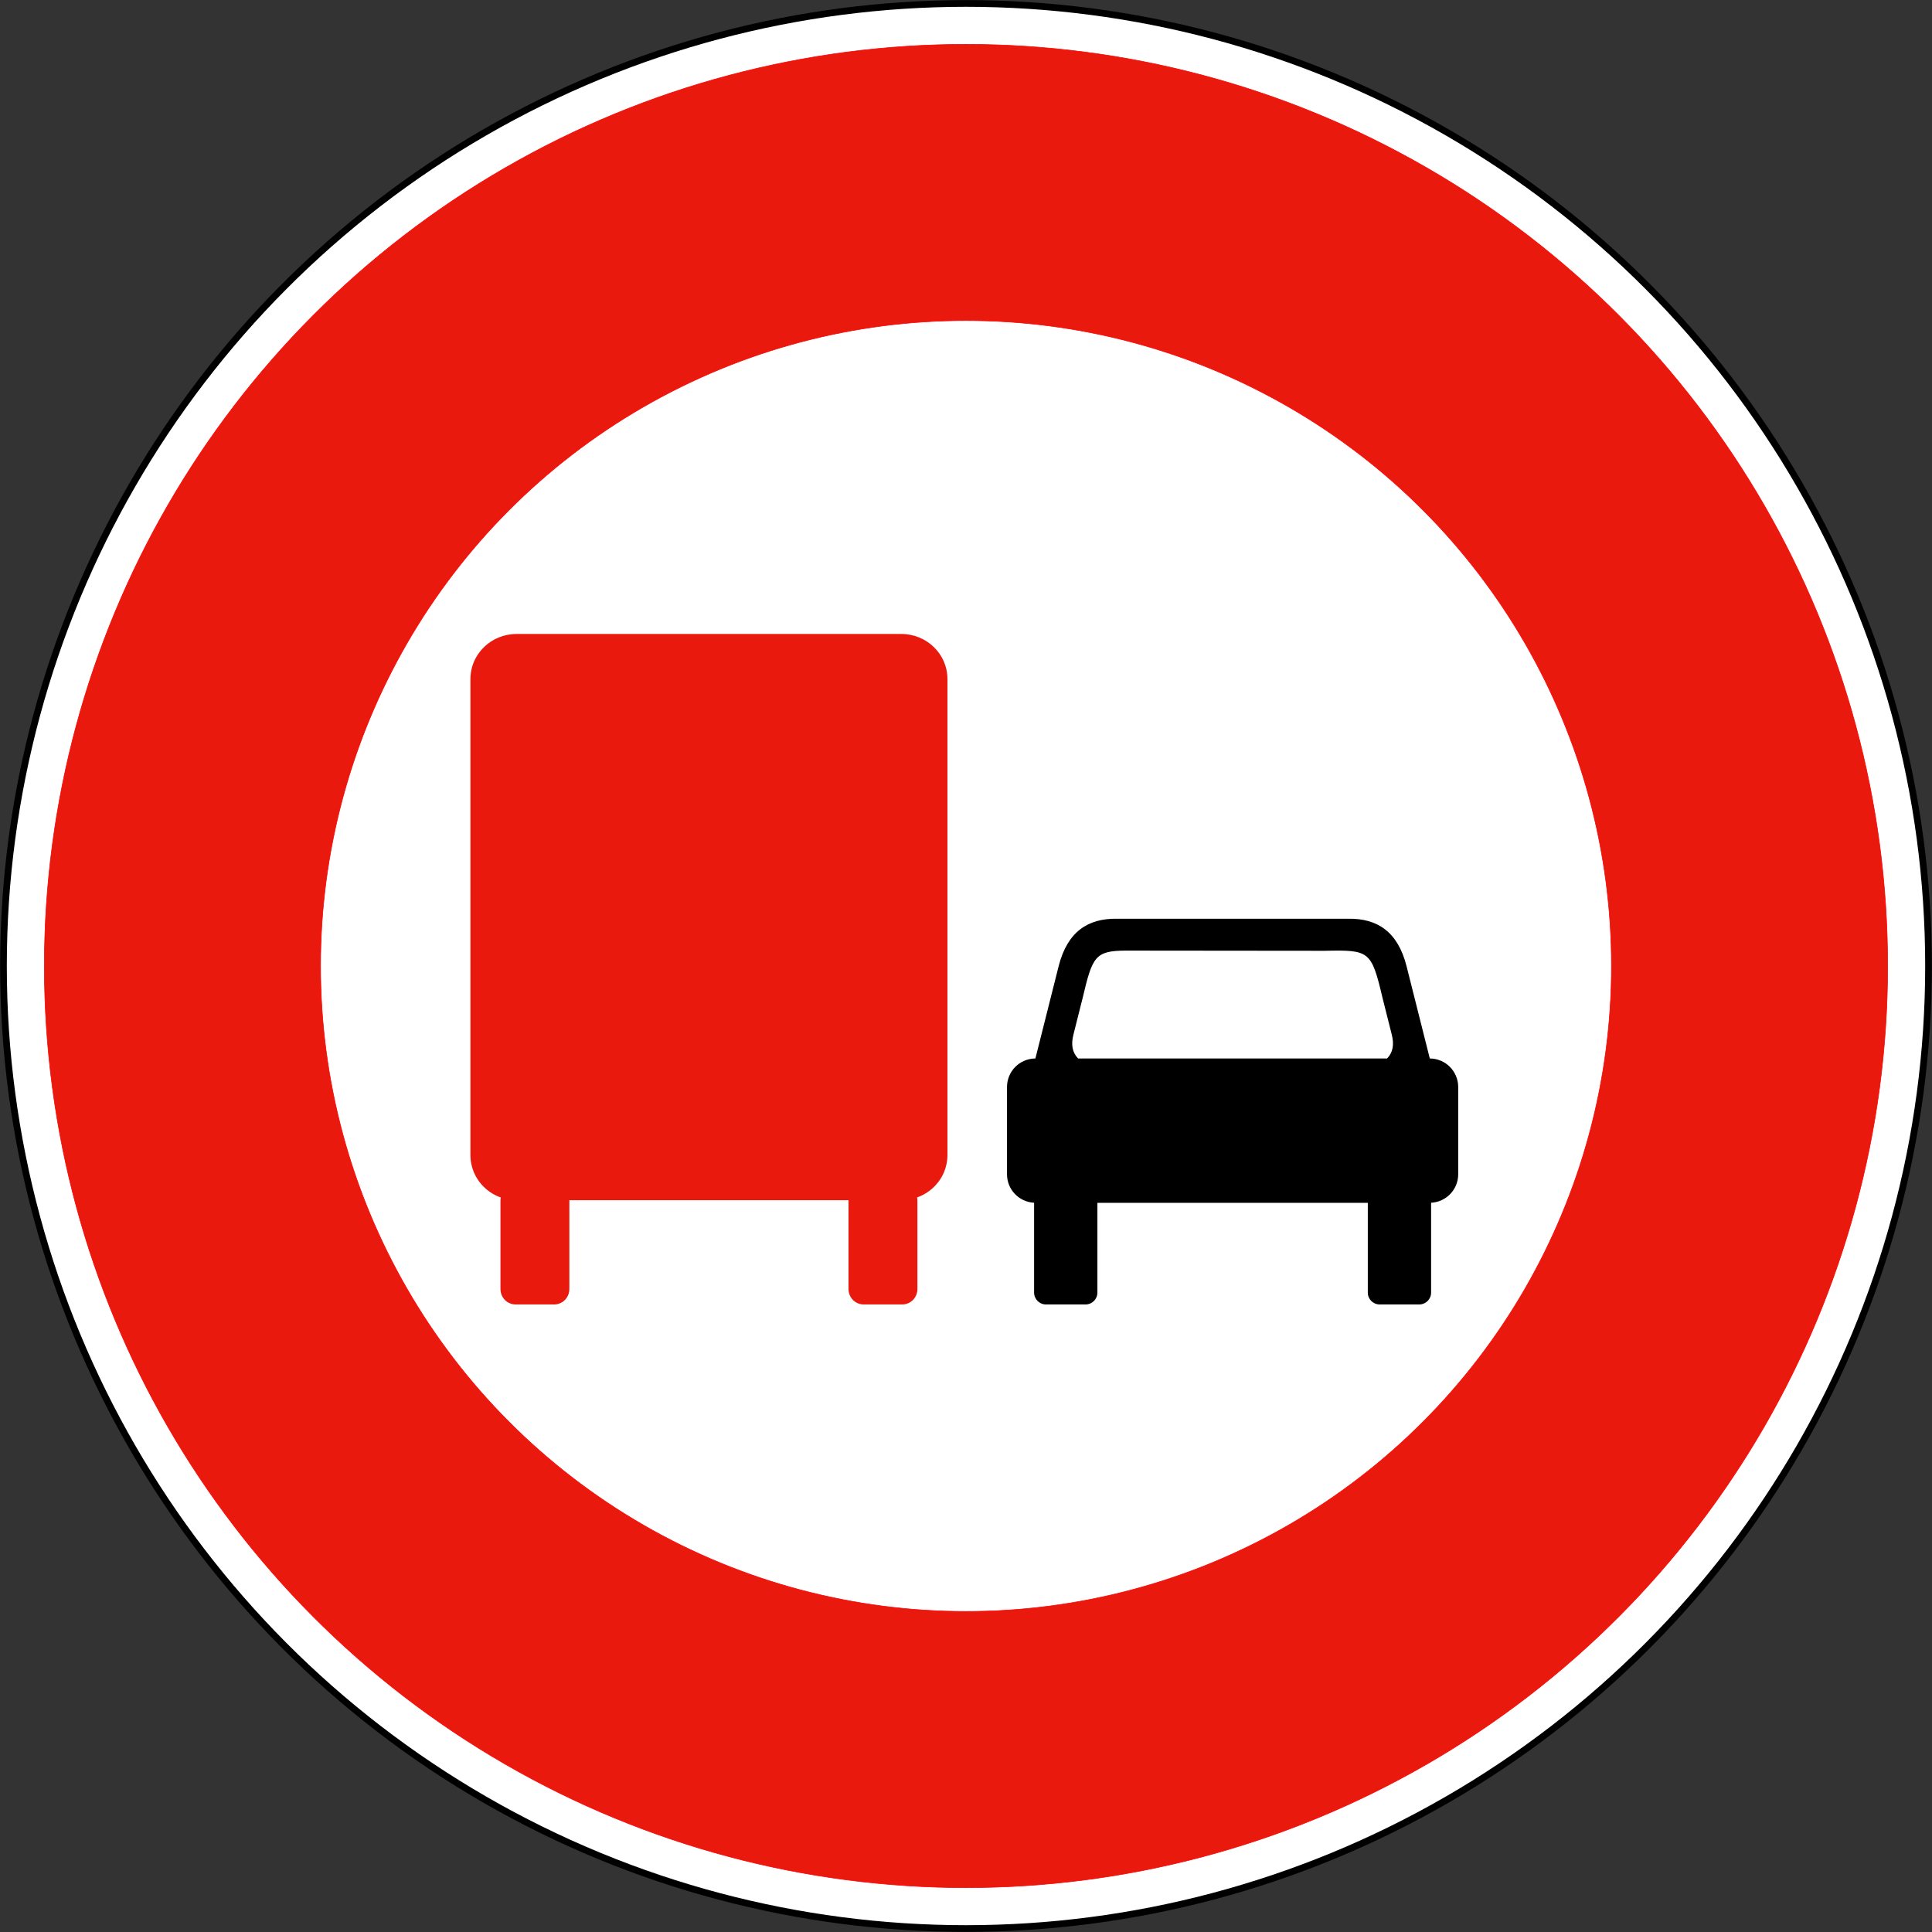
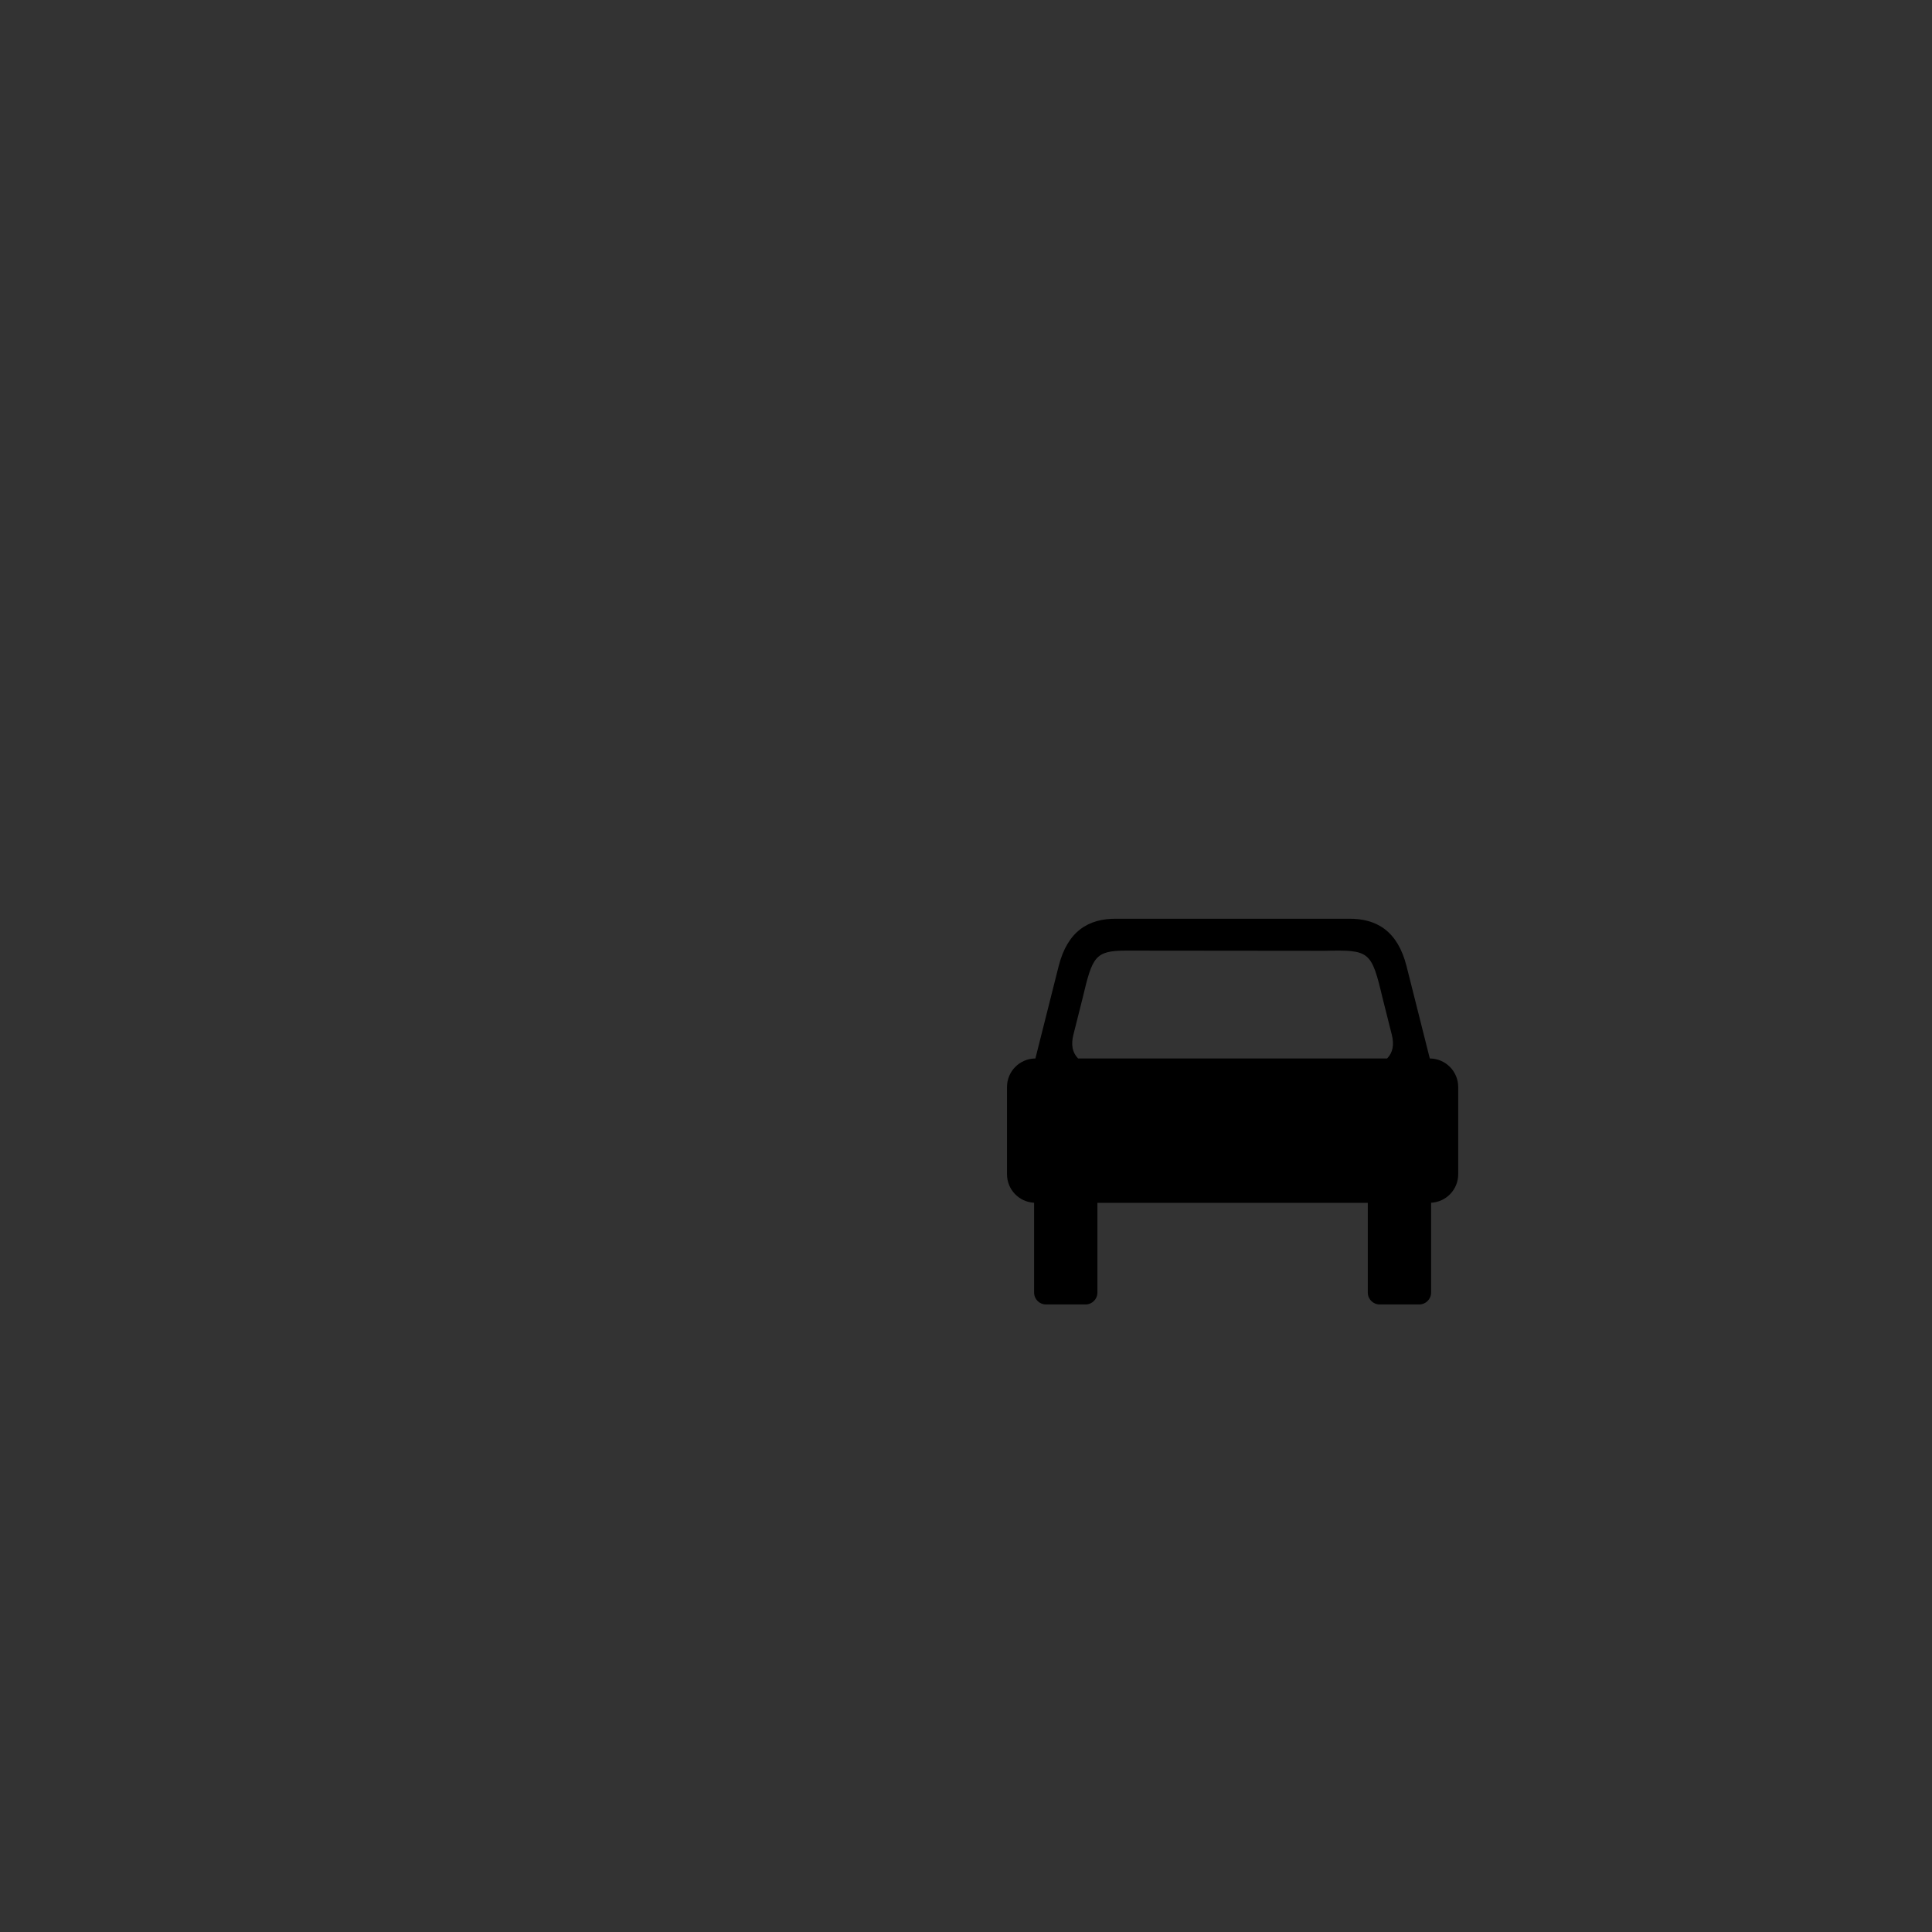
<svg xmlns="http://www.w3.org/2000/svg" xmlns:ns1="http://www.inkscape.org/namespaces/inkscape" xmlns:ns2="http://sodipodi.sourceforge.net/DTD/sodipodi-0.dtd" version="1.1" x="0px" y="0px" width="576px" height="576px" viewBox="-0.031 -0.031 576 576" enable-background="new -0.031 -0.031 576 576" xml:space="preserve" id="svg2" ns1:version="0.91 r13725" ns2:docname="France_road_sign_B3a.svg">
  <rect x="-0.031" y="-0.031" width="576" height="576" fill="#333333" stroke="none" />
  <ns2:namedview pagecolor="#ffffff" bordercolor="#666666" borderopacity="1" objecttolerance="10" gridtolerance="10" guidetolerance="10" ns1:pageopacity="0" ns1:pageshadow="2" ns1:window-width="1440" ns1:window-height="788" id="namedview22" showgrid="false" ns1:zoom="0.68694703" ns1:cx="349.79092" ns1:cy="171.54269" ns1:window-x="0" ns1:window-y="1" ns1:window-maximized="1" ns1:current-layer="svg2" />
  <defs id="defs4" />
-   <circle fill="#FFFFFF" stroke="#000000" stroke-width="2" stroke-linecap="round" stroke-linejoin="round" cx="287.969" cy="287.969" r="286.969" id="circle6" />
-   <circle fill="#EA190E" stroke="#FF0000" stroke-width="0.176" stroke-linecap="round" stroke-linejoin="round" cx="287.969" cy="287.969" r="274.775" id="circle8" />
-   <circle fill="#FFFFFF" stroke="#FF0000" stroke-width="0.176" stroke-linecap="round" stroke-linejoin="round" cx="287.969" cy="287.969" r="192.438" id="circle10" />
  <path ns1:connector-curvature="0" id="rect4200" d="m 332.906,273.877 c -8.465,-0.113 -14.674,3.743 -17.307,14.112 l -6.94,27.549 c -4.696,0.035 -8.466,3.824 -8.466,8.528 l 0,25.979 c 0,4.574 3.567,8.273 8.08,8.507 l 0,26.781 c 0,1.962 1.579,3.541 3.541,3.541 l 11.787,0 c 1.962,0 3.544,-1.579 3.544,-3.541 l 0,-26.758 80.615,0 0,26.758 c 0,1.962 1.581,3.541 3.544,3.541 l 11.787,0 c 1.962,0 3.541,-1.579 3.541,-3.541 l 0,-26.781 c 4.513,-0.235 8.08,-3.934 8.08,-8.507 l 0,-25.979 c 0,-4.704 -3.773,-8.493 -8.468,-8.528 l -6.94,-27.549 c -2.632,-10.37 -8.839,-14.225 -17.304,-14.112 l -34.548,0 z m 2.664,9.5 59.294,0.057 c 13.464,-0.291 13.957,-0.006 17.304,14.112 l 2.731,10.845 c 0.76,2.975 0.374,5.346 -1.384,7.144 l -92.127,0 c -1.758,-1.798 -2.144,-4.169 -1.384,-7.144 l 2.731,-10.845 c 2.928,-12.354 3.674,-14.117 12.834,-14.169 z" style="opacity:1;fill:#000000;fill-opacity:1;fill-rule:evenodd;stroke:none;stroke-width:1;stroke-linecap:round;stroke-linejoin:round;stroke-miterlimit:4;stroke-dasharray:none;stroke-dashoffset:0;stroke-opacity:1" ns2:nodetypes="cccsscssssccsssscssccccccccccccccc" />
-   <path ns1:connector-curvature="0" id="rect4198" d="m 153.999,188.979 c -1.908,0 -3.727,0.375 -5.376,1.054 -0.412,0.17 -0.813,0.359 -1.203,0.565 -0.39,0.206 -0.772,0.431 -1.138,0.672 -0.366,0.241 -0.719,0.5 -1.058,0.773 -0.516,0.416 -0.99,0.878 -1.438,1.362 -0.142,0.153 -0.293,0.299 -0.427,0.459 0,0 0,0.002 0,0.002 -0.121,0.144 -0.228,0.299 -0.344,0.448 -0.417,0.538 -0.806,1.099 -1.138,1.696 -1.058,1.907 -1.658,4.093 -1.658,6.423 l 0,141.907 c 0,1.864 0.383,3.636 1.079,5.247 0,0 0,0.002 0,0.002 0.174,0.402 0.368,0.795 0.579,1.176 0.635,1.144 1.436,2.186 2.37,3.098 0.311,0.304 0.637,0.595 0.977,0.868 1.02,0.821 2.162,1.501 3.399,2.011 0,0 0.002,0 0.002,0 0.21,0.086 0.43,0.154 0.645,0.231 -0.063,0.308 -0.097,0.626 -0.097,0.954 l 0,26.337 c 0,2.553 2.007,4.609 4.501,4.609 l 11.541,0 c 2.494,0 4.501,-2.056 4.501,-4.609 l 0,-26.337 c 0,-0.045 -0.012,-0.086 -0.014,-0.131 l 83.251,0 c -0.001,0.045 -0.014,0.086 -0.014,0.131 l 0,26.337 c 0,2.553 2.009,4.609 4.503,4.609 l 11.539,0 c 2.494,0 4.501,-2.056 4.501,-4.609 l 0,-26.337 c 0,-0.328 -0.034,-0.646 -0.097,-0.954 1.323,-0.47 2.549,-1.128 3.646,-1.947 0.002,-10e-4 0.004,-0.003 0.007,-0.004 0.249,-0.186 0.491,-0.381 0.726,-0.584 0.061,-0.053 0.121,-0.107 0.181,-0.161 0.651,-0.58 1.244,-1.219 1.771,-1.911 0.073,-0.096 0.149,-0.191 0.219,-0.289 0.129,-0.18 0.251,-0.364 0.371,-0.55 0.101,-0.155 0.197,-0.313 0.292,-0.473 0.096,-0.163 0.191,-0.326 0.28,-0.493 0.119,-0.222 0.229,-0.449 0.335,-0.678 0.056,-0.122 0.119,-0.24 0.172,-0.364 0.149,-0.349 0.279,-0.706 0.398,-1.07 0.042,-0.13 0.077,-0.262 0.115,-0.394 0.08,-0.272 0.153,-0.547 0.215,-0.826 0.027,-0.123 0.053,-0.247 0.077,-0.371 0.059,-0.307 0.107,-0.618 0.145,-0.932 0.012,-0.103 0.026,-0.204 0.036,-0.308 0.041,-0.422 0.068,-0.847 0.068,-1.28 l 0,-141.907 c 0,-2.796 -0.865,-5.387 -2.348,-7.534 -0.494,-0.716 -1.058,-1.382 -1.68,-1.99 -1.245,-1.216 -2.729,-2.198 -4.379,-2.877 -1.65,-0.679 -3.465,-1.054 -5.374,-1.054 l -114.659,0 z" style="opacity:1;fill:#ea190e;fill-opacity:1;fill-rule:evenodd;stroke:none;stroke-width:0.3;stroke-linecap:round;stroke-linejoin:round;stroke-miterlimit:4;stroke-dasharray:none;stroke-dashoffset:0;stroke-opacity:1" />
</svg>